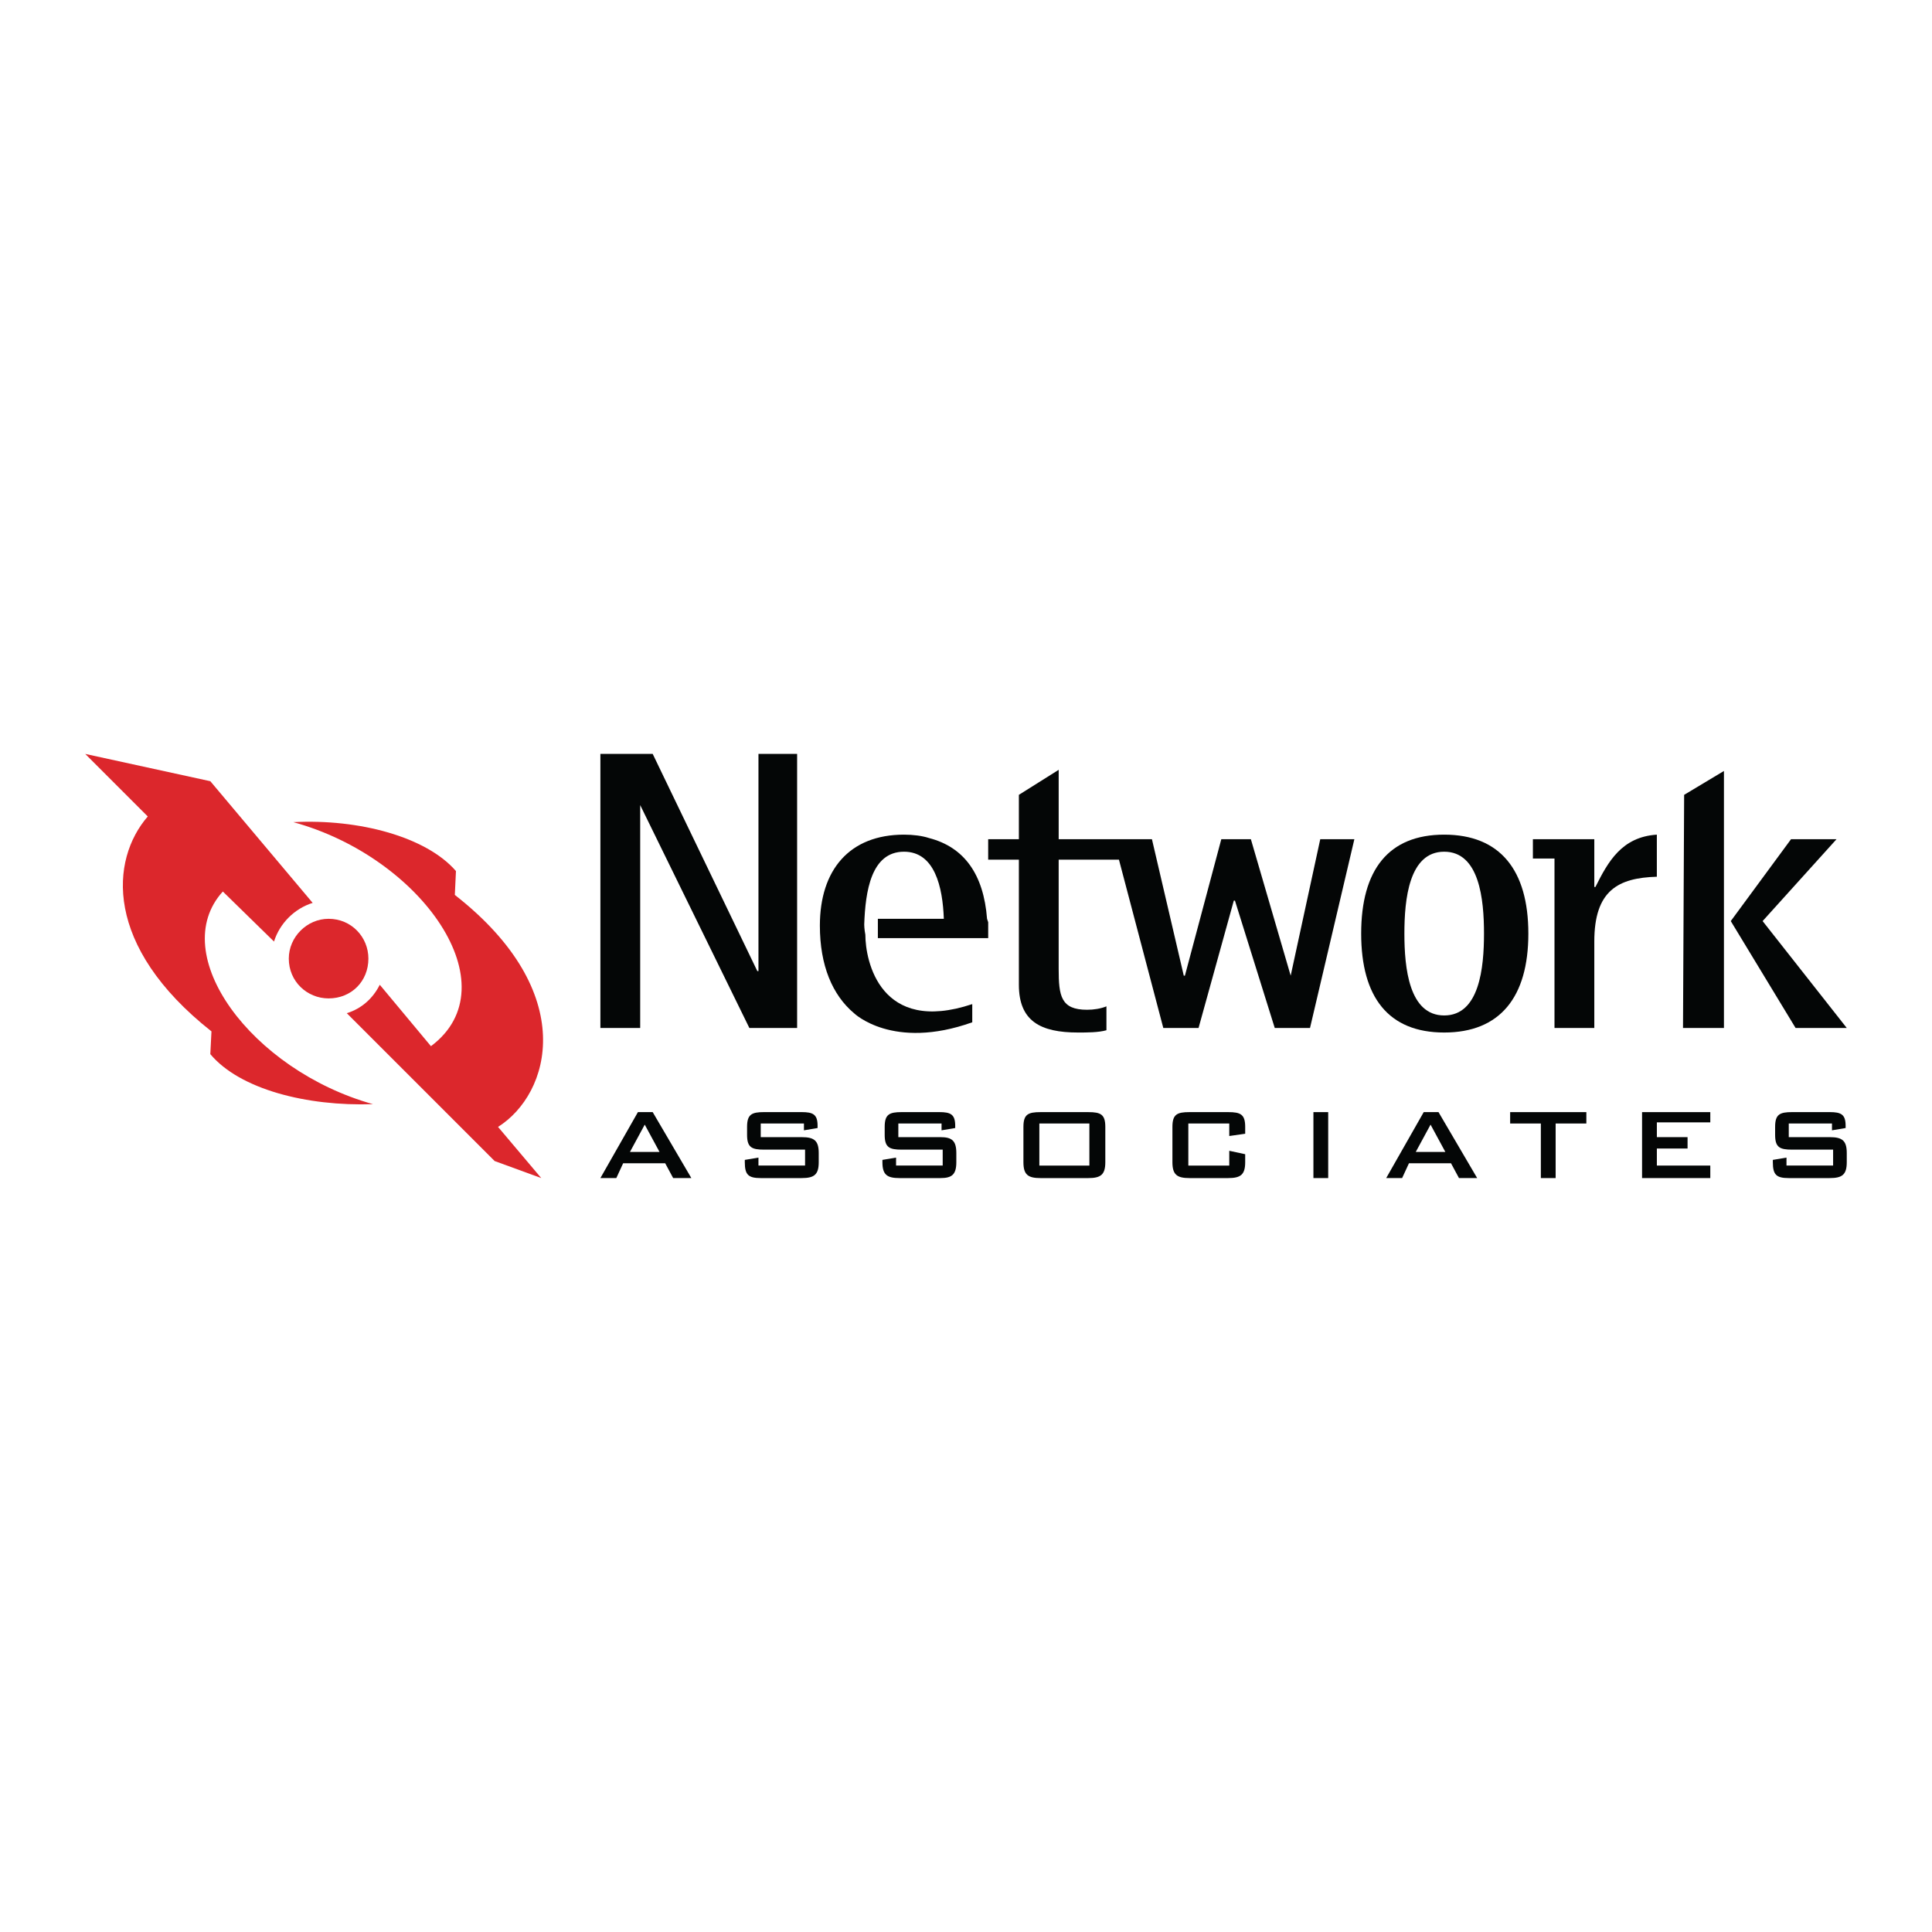
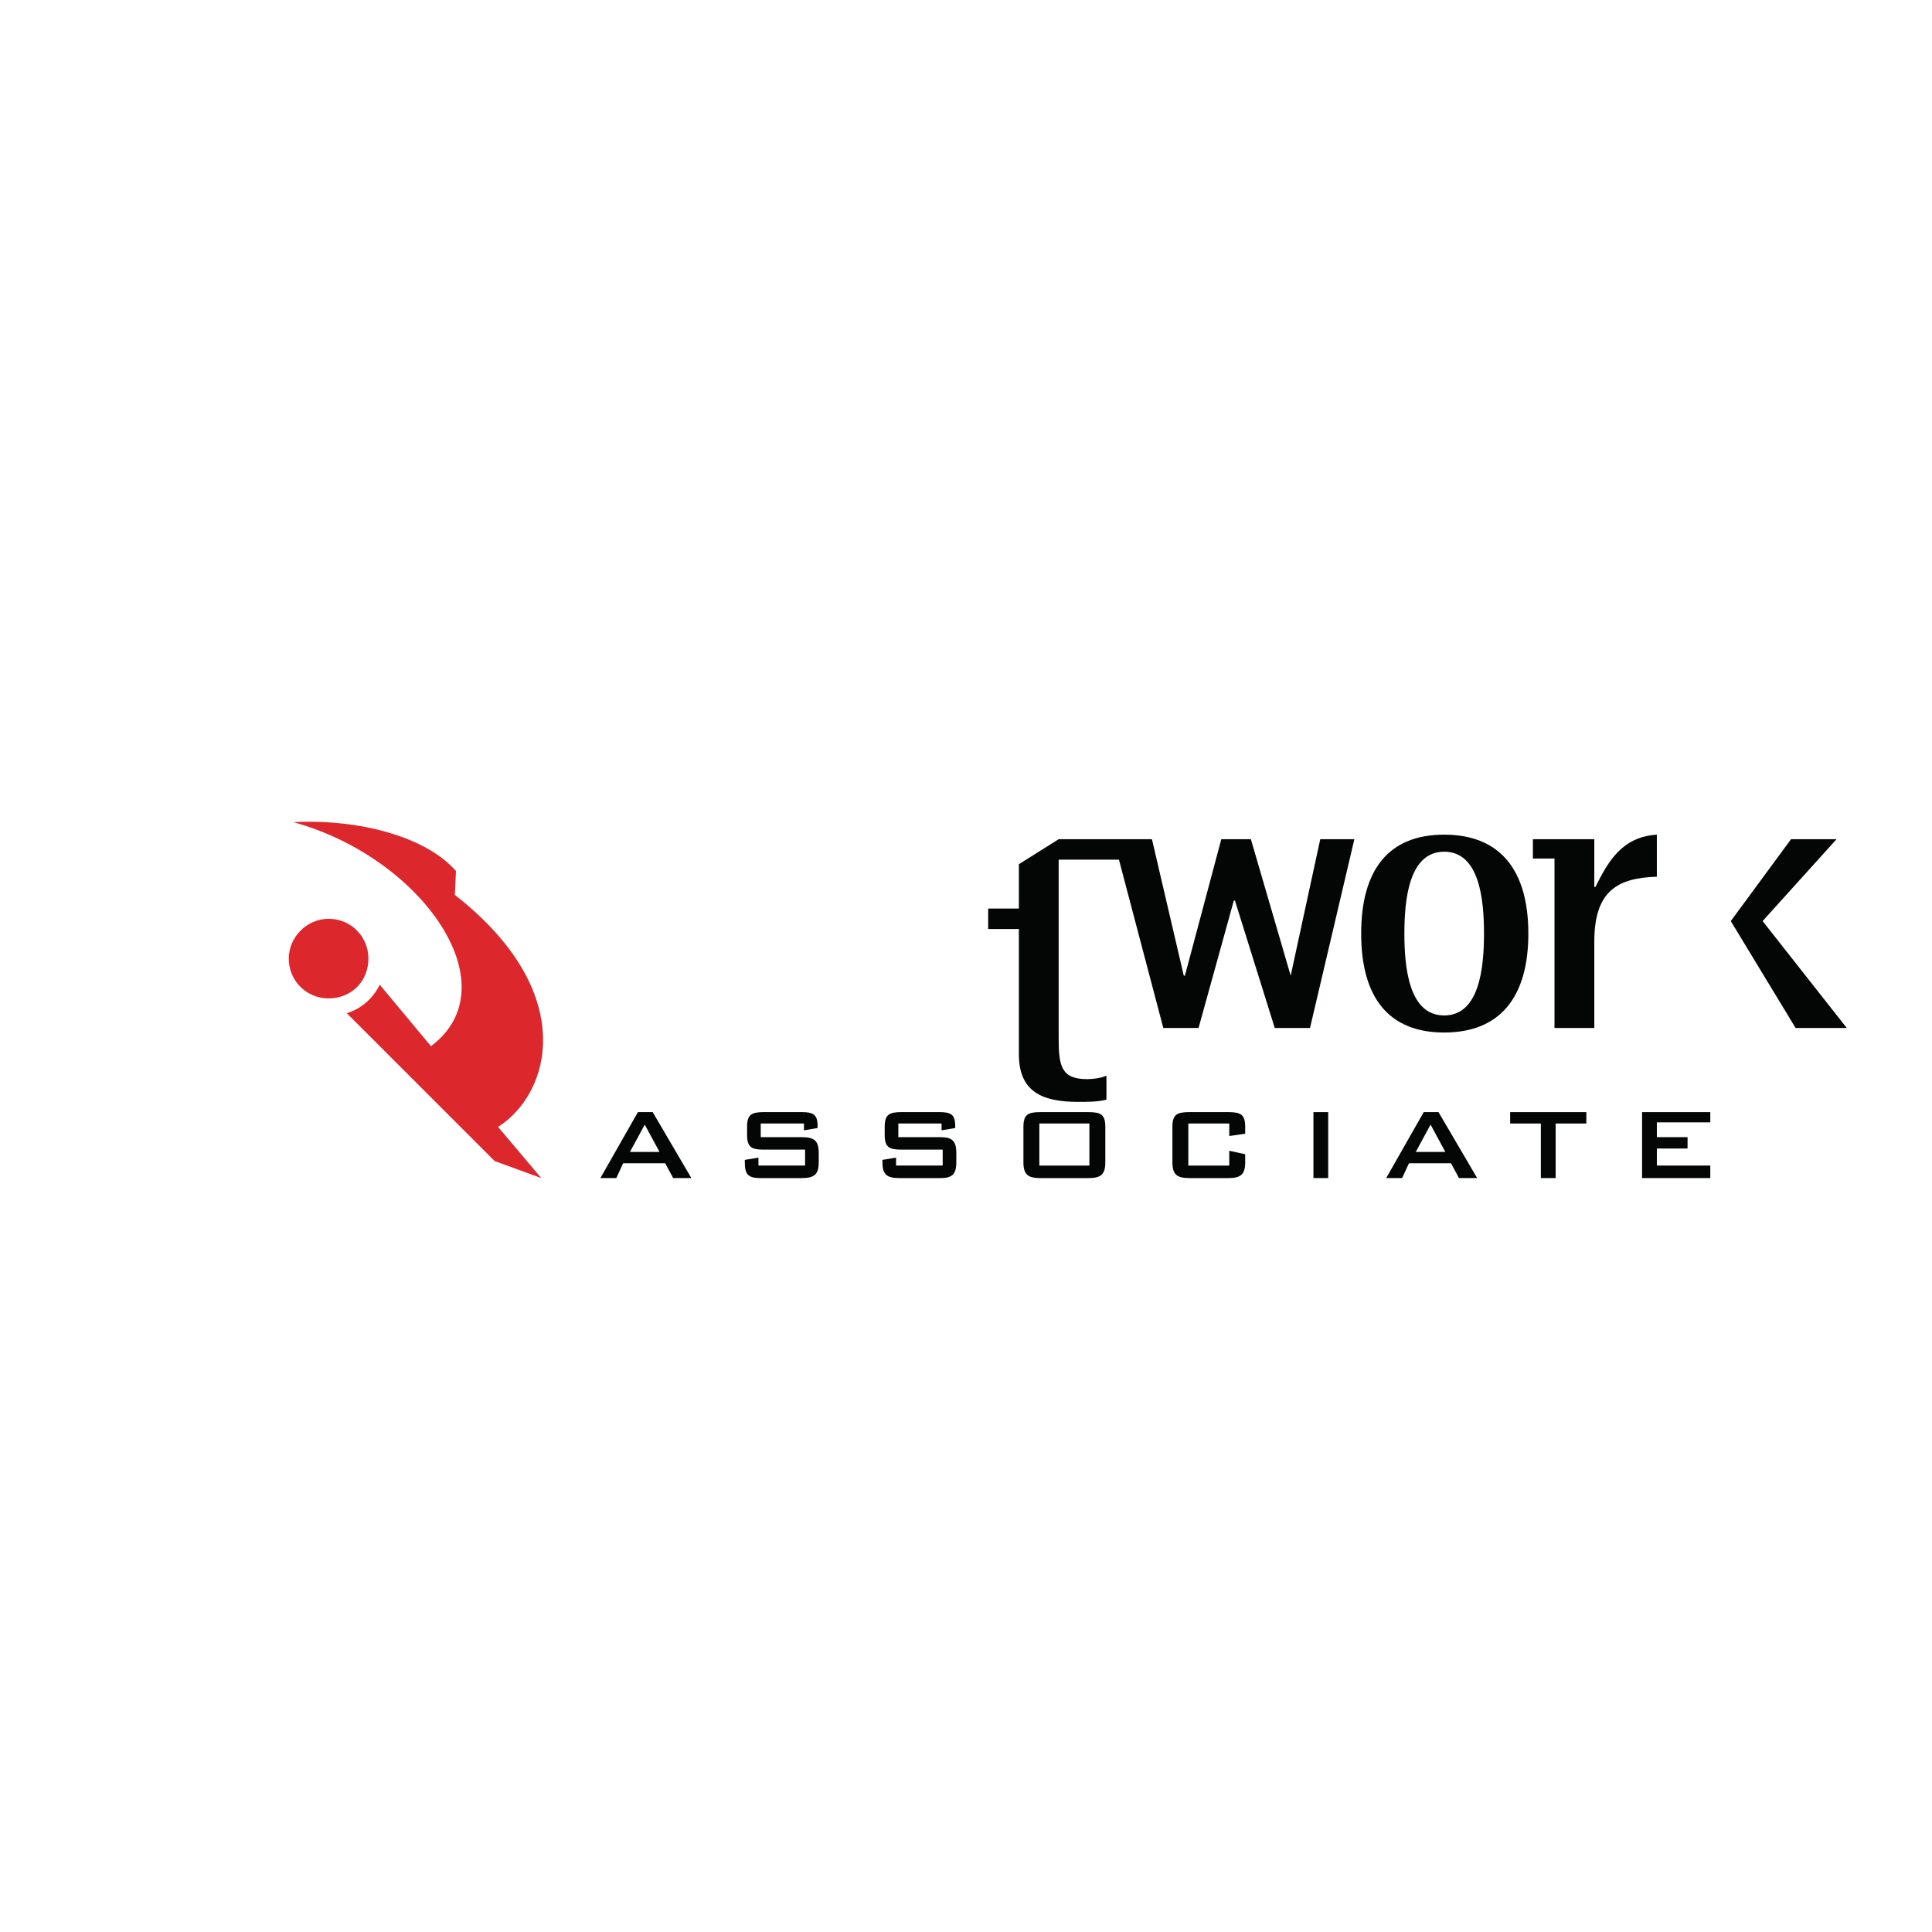
<svg xmlns="http://www.w3.org/2000/svg" version="1.0" id="Layer_1" x="0px" y="0px" width="192.756px" height="192.756px" viewBox="0 0 192.756 192.756" enable-background="new 0 0 192.756 192.756" xml:space="preserve">
  <g>
    <polygon fill-rule="evenodd" clip-rule="evenodd" fill="#FFFFFF" points="0,0 192.756,0 192.756,192.756 0,192.756 0,0  " />
-     <path fill-rule="evenodd" clip-rule="evenodd" fill="#040606" d="M97.002,101.994c-7.942,2.836-11.799-0.908-11.799-0.908   c-2.156-1.814-3.404-4.765-3.404-8.736c0-5.56,2.95-9.077,8.396-9.077c0.908,0,1.815,0.114,2.497,0.34   c3.517,0.908,5.446,3.63,5.786,8.056l0.114,0.34c0,0.34,0,0.681,0,1.135v0.454H87.585v-1.929h6.581   c-0.113-3.177-0.908-6.694-3.971-6.694c-3.29,0-3.857,3.971-3.971,7.262c0,0,0,0.454,0.113,1.021c0,2.609,1.475,9.984,10.665,6.922   V101.994L97.002,101.994z" />
    <path fill-rule="evenodd" clip-rule="evenodd" fill="#040606" d="M159.064,83.727v4.766h0.113c1.248-2.497,2.609-4.992,6.127-5.219   v4.198c-3.858,0.114-6.24,1.362-6.24,6.467v8.622h-3.972V85.656h-2.155v-1.929H159.064L159.064,83.727z" />
-     <path fill-rule="evenodd" clip-rule="evenodd" fill="#040606" d="M105.625,83.727v-6.921l-3.971,2.496v4.425h-3.063v2.042h3.063   v12.48c0,3.631,2.155,4.766,5.899,4.766c0.908,0,2.042,0,2.837-0.227v-2.383c-0.567,0.227-1.248,0.34-1.929,0.34   c-2.61,0-2.837-1.361-2.837-4.084V85.77h6.014l4.425,16.791h3.517l3.518-12.707h0.113l3.971,12.707h3.518l4.425-18.833h-3.403   l-2.95,13.615l0,0L124.8,83.727h-2.95l-3.631,13.615h-0.113l-3.177-13.615H105.625L105.625,83.727z" />
+     <path fill-rule="evenodd" clip-rule="evenodd" fill="#040606" d="M105.625,83.727l-3.971,2.496v4.425h-3.063v2.042h3.063   v12.48c0,3.631,2.155,4.766,5.899,4.766c0.908,0,2.042,0,2.837-0.227v-2.383c-0.567,0.227-1.248,0.34-1.929,0.34   c-2.61,0-2.837-1.361-2.837-4.084V85.77h6.014l4.425,16.791h3.517l3.518-12.707h0.113l3.971,12.707h3.518l4.425-18.833h-3.403   l-2.95,13.615l0,0L124.8,83.727h-2.95l-3.631,13.615h-0.113l-3.177-13.615H105.625L105.625,83.727z" />
    <path fill-rule="evenodd" clip-rule="evenodd" fill="#040606" d="M144.088,83.273c-5.56,0-8.283,3.517-8.283,9.871   c0,6.354,2.724,9.871,8.283,9.871c5.559,0,8.396-3.518,8.396-9.871C152.483,86.791,149.646,83.273,144.088,83.273L144.088,83.273z    M144.088,101.312c-3.518,0-3.972-4.765-3.972-8.168c0-3.404,0.454-8.169,3.972-8.169c3.517,0,3.971,4.766,3.971,8.169   C148.059,96.548,147.604,101.312,144.088,101.312L144.088,101.312z" />
-     <polygon fill-rule="evenodd" clip-rule="evenodd" fill="#040606" points="167.914,102.561 171.998,102.561 171.998,76.92    168.027,79.302 167.914,102.561  " />
    <polygon fill-rule="evenodd" clip-rule="evenodd" fill="#040606" points="175.856,91.896 183.231,83.727 178.692,83.727    172.68,91.896 179.146,102.561 184.252,102.561 175.856,91.896  " />
-     <path fill-rule="evenodd" clip-rule="evenodd" fill="#DC272C" d="M22.232,88.946l5.106,4.992c0.567-1.815,2.042-3.291,3.857-3.857   l-10.211-12.14l-12.48-2.723l6.24,6.24C11,85.77,10.319,94.392,21.098,102.902l-0.114,2.27c2.95,3.516,9.644,5.219,16.225,4.99   C25.069,106.76,16.56,95.187,22.232,88.946L22.232,88.946z" />
    <path fill-rule="evenodd" clip-rule="evenodd" fill="#DC272C" d="M45.378,89.287l0.113-2.382c-2.95-3.404-9.644-5.219-16.225-4.879   c12.821,3.517,21.784,16.338,13.729,22.352L37.89,98.25c-0.681,1.361-1.815,2.383-3.291,2.836l14.75,14.75l4.652,1.701   l-4.312-5.105C54.909,109.143,57.858,99.045,45.378,89.287L45.378,89.287z" />
    <path fill-rule="evenodd" clip-rule="evenodd" fill="#DC272C" d="M28.813,95.64c0-2.156,1.815-3.971,3.971-3.971   c2.269,0,3.971,1.815,3.971,3.971c0,2.27-1.702,3.971-3.971,3.971C30.628,99.611,28.813,97.91,28.813,95.64L28.813,95.64z" />
    <path fill-rule="evenodd" clip-rule="evenodd" fill="#040606" d="M62.851,114.928l1.475-2.723l1.475,2.723H62.851L62.851,114.928z    M59.901,117.537h1.588l0.681-1.475h4.198l0.794,1.475h1.815l-3.857-6.58h-1.475L59.901,117.537L59.901,117.537z" />
    <path fill-rule="evenodd" clip-rule="evenodd" fill="#040606" d="M75.898,112.092v1.361h4.085c1.248,0,1.702,0.34,1.702,1.588   v0.908c0,1.248-0.454,1.588-1.702,1.588h-4.085c-1.248,0-1.588-0.34-1.588-1.588v-0.227l1.361-0.227v0.793h4.651v-1.588h-4.084   c-1.249,0-1.702-0.227-1.702-1.475v-0.795c0-1.248,0.454-1.475,1.702-1.475h3.744c1.134,0,1.588,0.227,1.588,1.361v0.227   l-1.361,0.229v-0.682H75.898L75.898,112.092z" />
    <path fill-rule="evenodd" clip-rule="evenodd" fill="#040606" d="M89.627,112.092v1.361h4.198c1.135,0,1.588,0.34,1.588,1.588   v0.908c0,1.248-0.454,1.588-1.588,1.588h-4.084c-1.248,0-1.702-0.34-1.702-1.588v-0.227l1.362-0.227v0.793h4.652v-1.588h-4.085   c-1.248,0-1.702-0.227-1.702-1.475v-0.795c0-1.248,0.454-1.475,1.702-1.475h3.745c1.135,0,1.588,0.227,1.588,1.361v0.227   l-1.362,0.229v-0.682H89.627L89.627,112.092z" />
    <path fill-rule="evenodd" clip-rule="evenodd" fill="#040606" d="M103.696,112.092h4.992v4.197h-4.992V112.092L103.696,112.092z    M102.107,112.432v3.518c0,1.248,0.454,1.588,1.702,1.588h4.766c1.248,0,1.702-0.34,1.702-1.588v-3.518   c0-1.248-0.454-1.475-1.702-1.475h-4.766C102.562,110.957,102.107,111.184,102.107,112.432L102.107,112.432z" />
    <path fill-rule="evenodd" clip-rule="evenodd" fill="#040606" d="M118.56,112.092v4.197h4.084v-1.475l1.589,0.342v0.793   c0,1.248-0.454,1.588-1.702,1.588h-3.857c-1.248,0-1.702-0.34-1.702-1.588v-3.518c0-1.248,0.454-1.475,1.702-1.475h3.857   c1.248,0,1.702,0.227,1.702,1.475v0.682l-1.589,0.227v-1.248H118.56L118.56,112.092z" />
    <polygon fill-rule="evenodd" clip-rule="evenodd" fill="#040606" points="131.04,110.957 132.515,110.957 132.515,117.537    131.04,117.537 131.04,110.957  " />
    <path fill-rule="evenodd" clip-rule="evenodd" fill="#040606" d="M141.251,114.928l1.476-2.723l1.475,2.723H141.251   L141.251,114.928z M138.301,117.537h1.589l0.681-1.475h4.198l0.794,1.475h1.815l-3.857-6.58h-1.476L138.301,117.537   L138.301,117.537z" />
    <polygon fill-rule="evenodd" clip-rule="evenodd" fill="#040606" points="155.207,117.537 153.731,117.537 153.731,112.092    150.668,112.092 150.668,110.957 158.27,110.957 158.27,112.092 155.207,112.092 155.207,117.537  " />
    <polygon fill-rule="evenodd" clip-rule="evenodd" fill="#040606" points="163.829,110.957 170.637,110.957 170.637,111.979    165.305,111.979 165.305,113.453 168.368,113.453 168.368,114.588 165.305,114.588 165.305,116.289 170.637,116.289    170.637,117.537 163.829,117.537 163.829,110.957  " />
-     <path fill-rule="evenodd" clip-rule="evenodd" fill="#040606" d="M178.466,112.092v1.361h4.084c1.248,0,1.702,0.34,1.702,1.588   v0.908c0,1.248-0.454,1.588-1.702,1.588h-4.084c-1.248,0-1.589-0.34-1.589-1.588v-0.227l1.361-0.227v0.793h4.652v-1.588h-4.085   c-1.248,0-1.701-0.227-1.701-1.475v-0.795c0-1.248,0.453-1.475,1.701-1.475h3.744c1.135,0,1.589,0.227,1.589,1.361v0.227   l-1.361,0.229v-0.682H178.466L178.466,112.092z" />
-     <polygon fill-rule="evenodd" clip-rule="evenodd" fill="#040606" points="63.872,80.324 63.872,80.324 74.764,102.561    79.529,102.561 79.529,75.218 75.672,75.218 75.672,96.888 75.559,96.888 65.12,75.218 59.901,75.218 59.901,102.561    63.872,102.561 63.872,80.324  " />
  </g>
</svg>